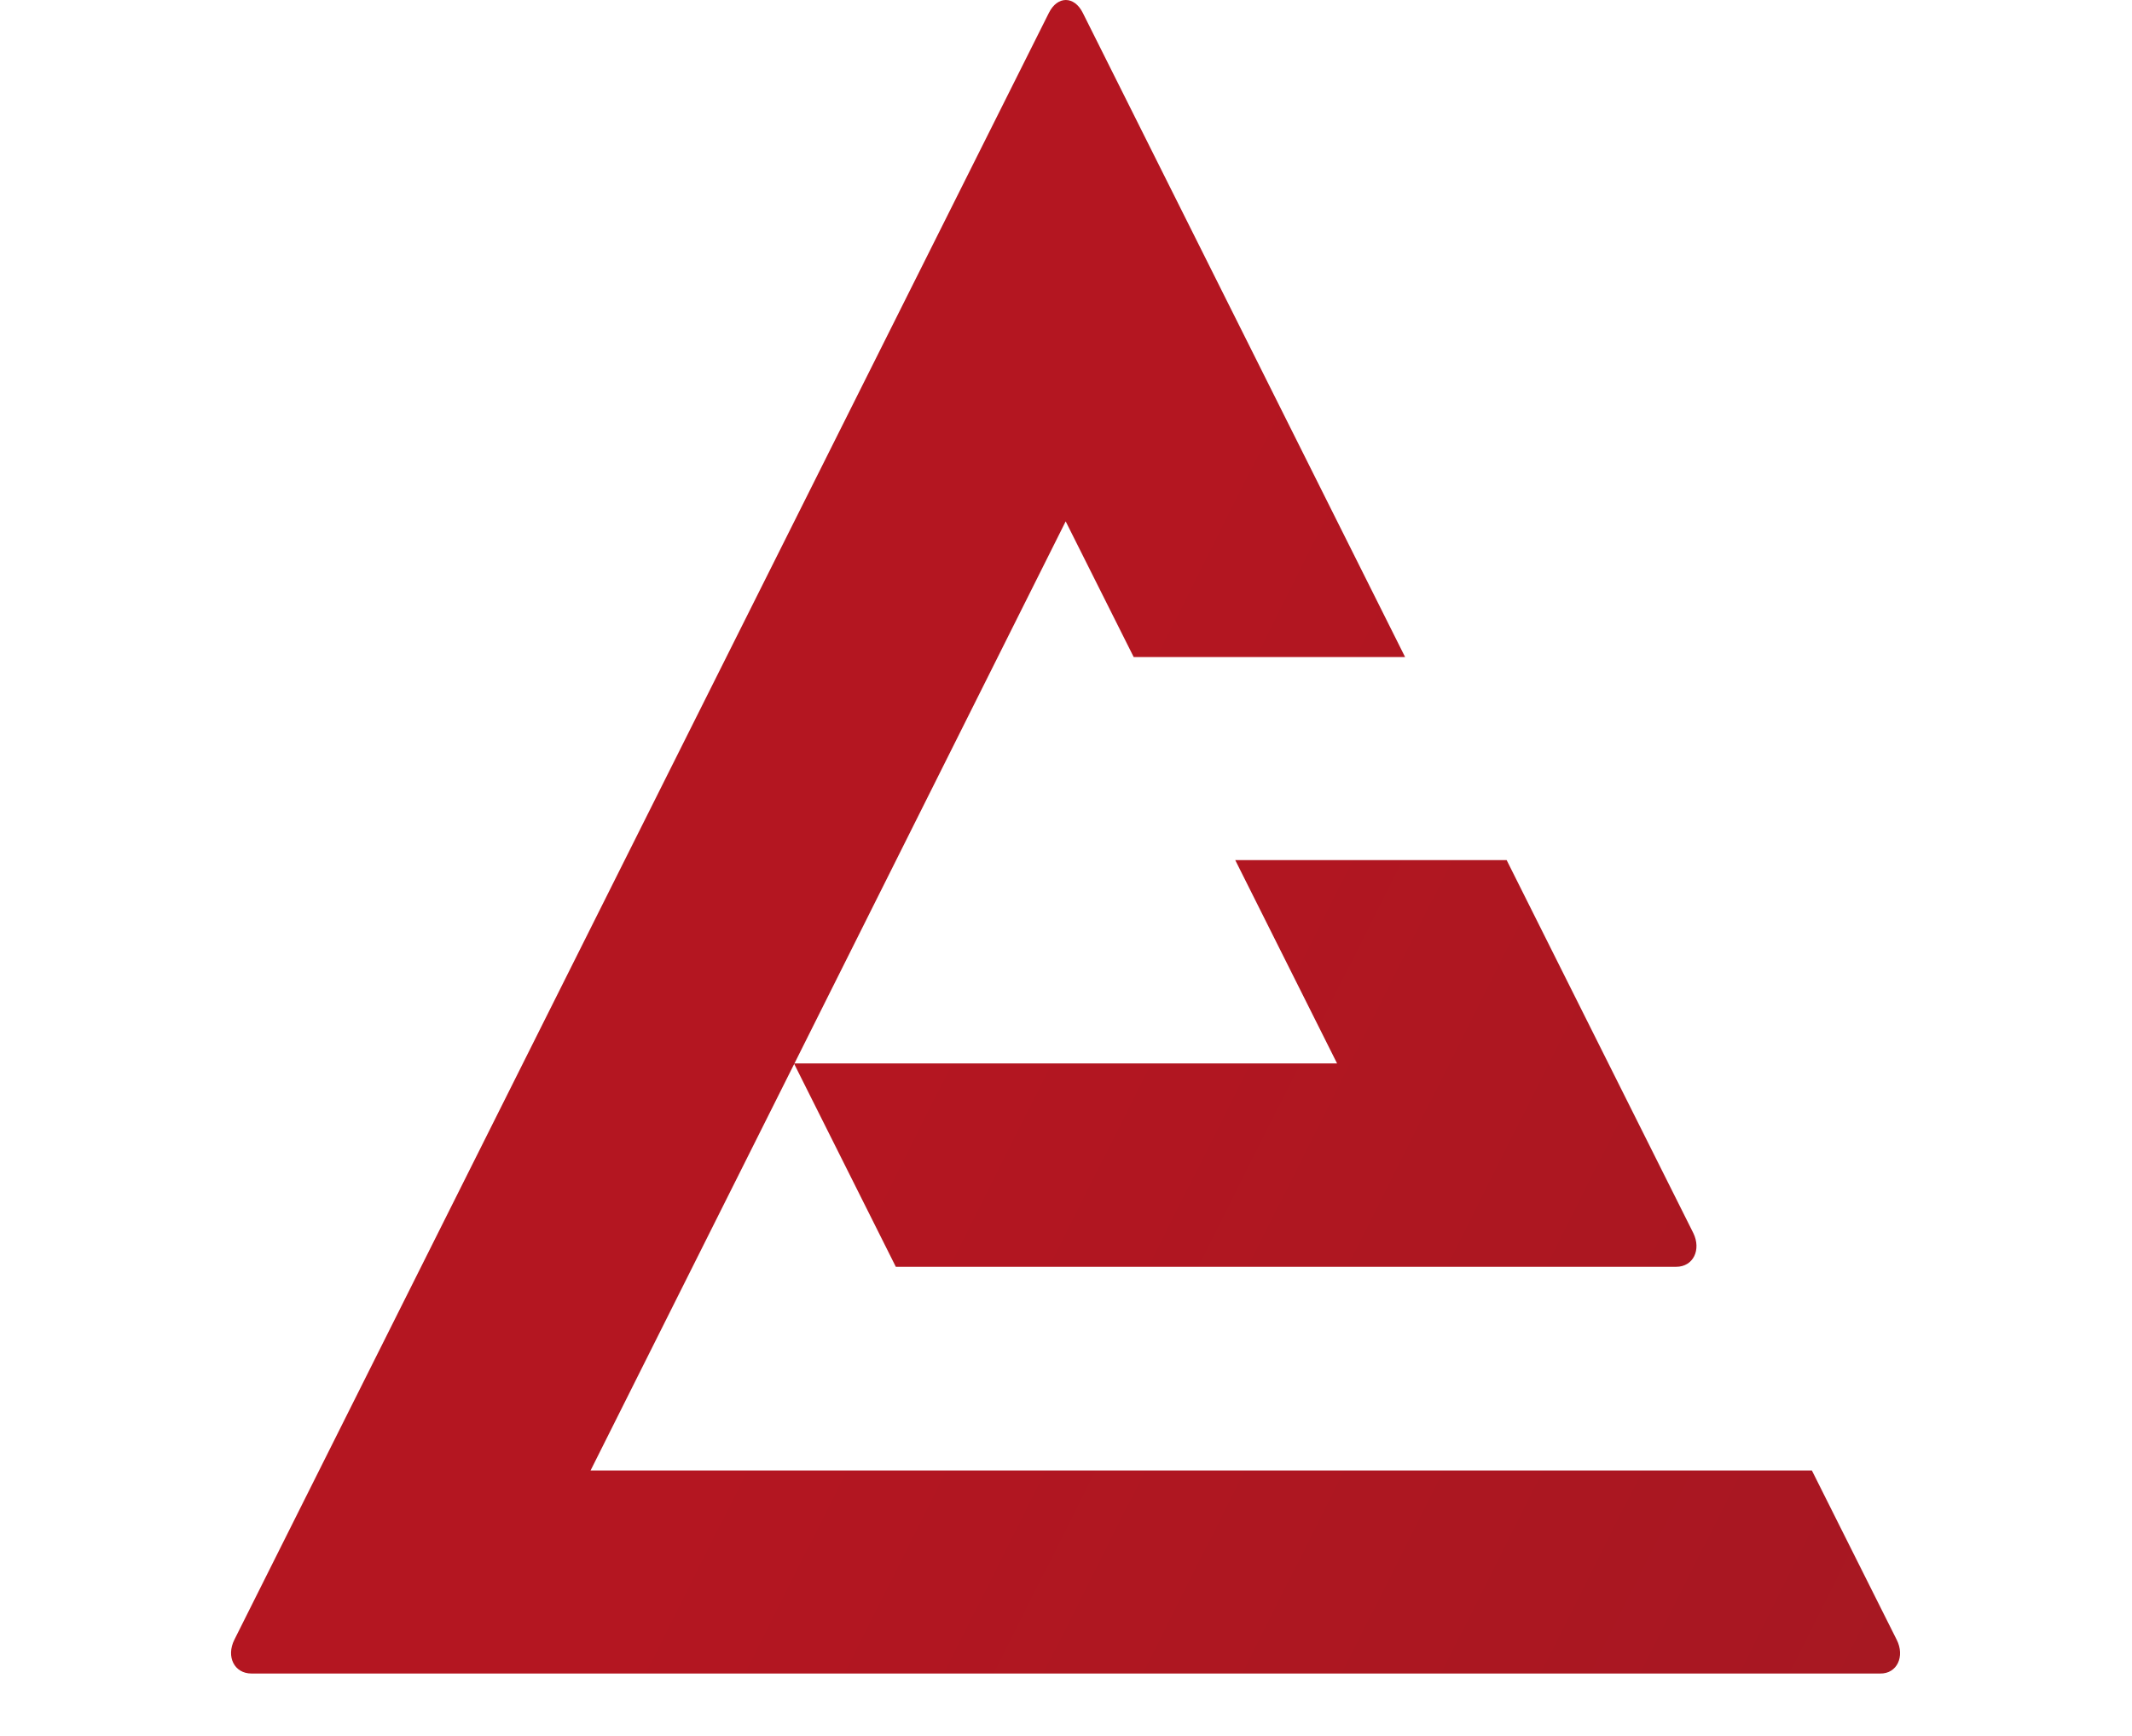
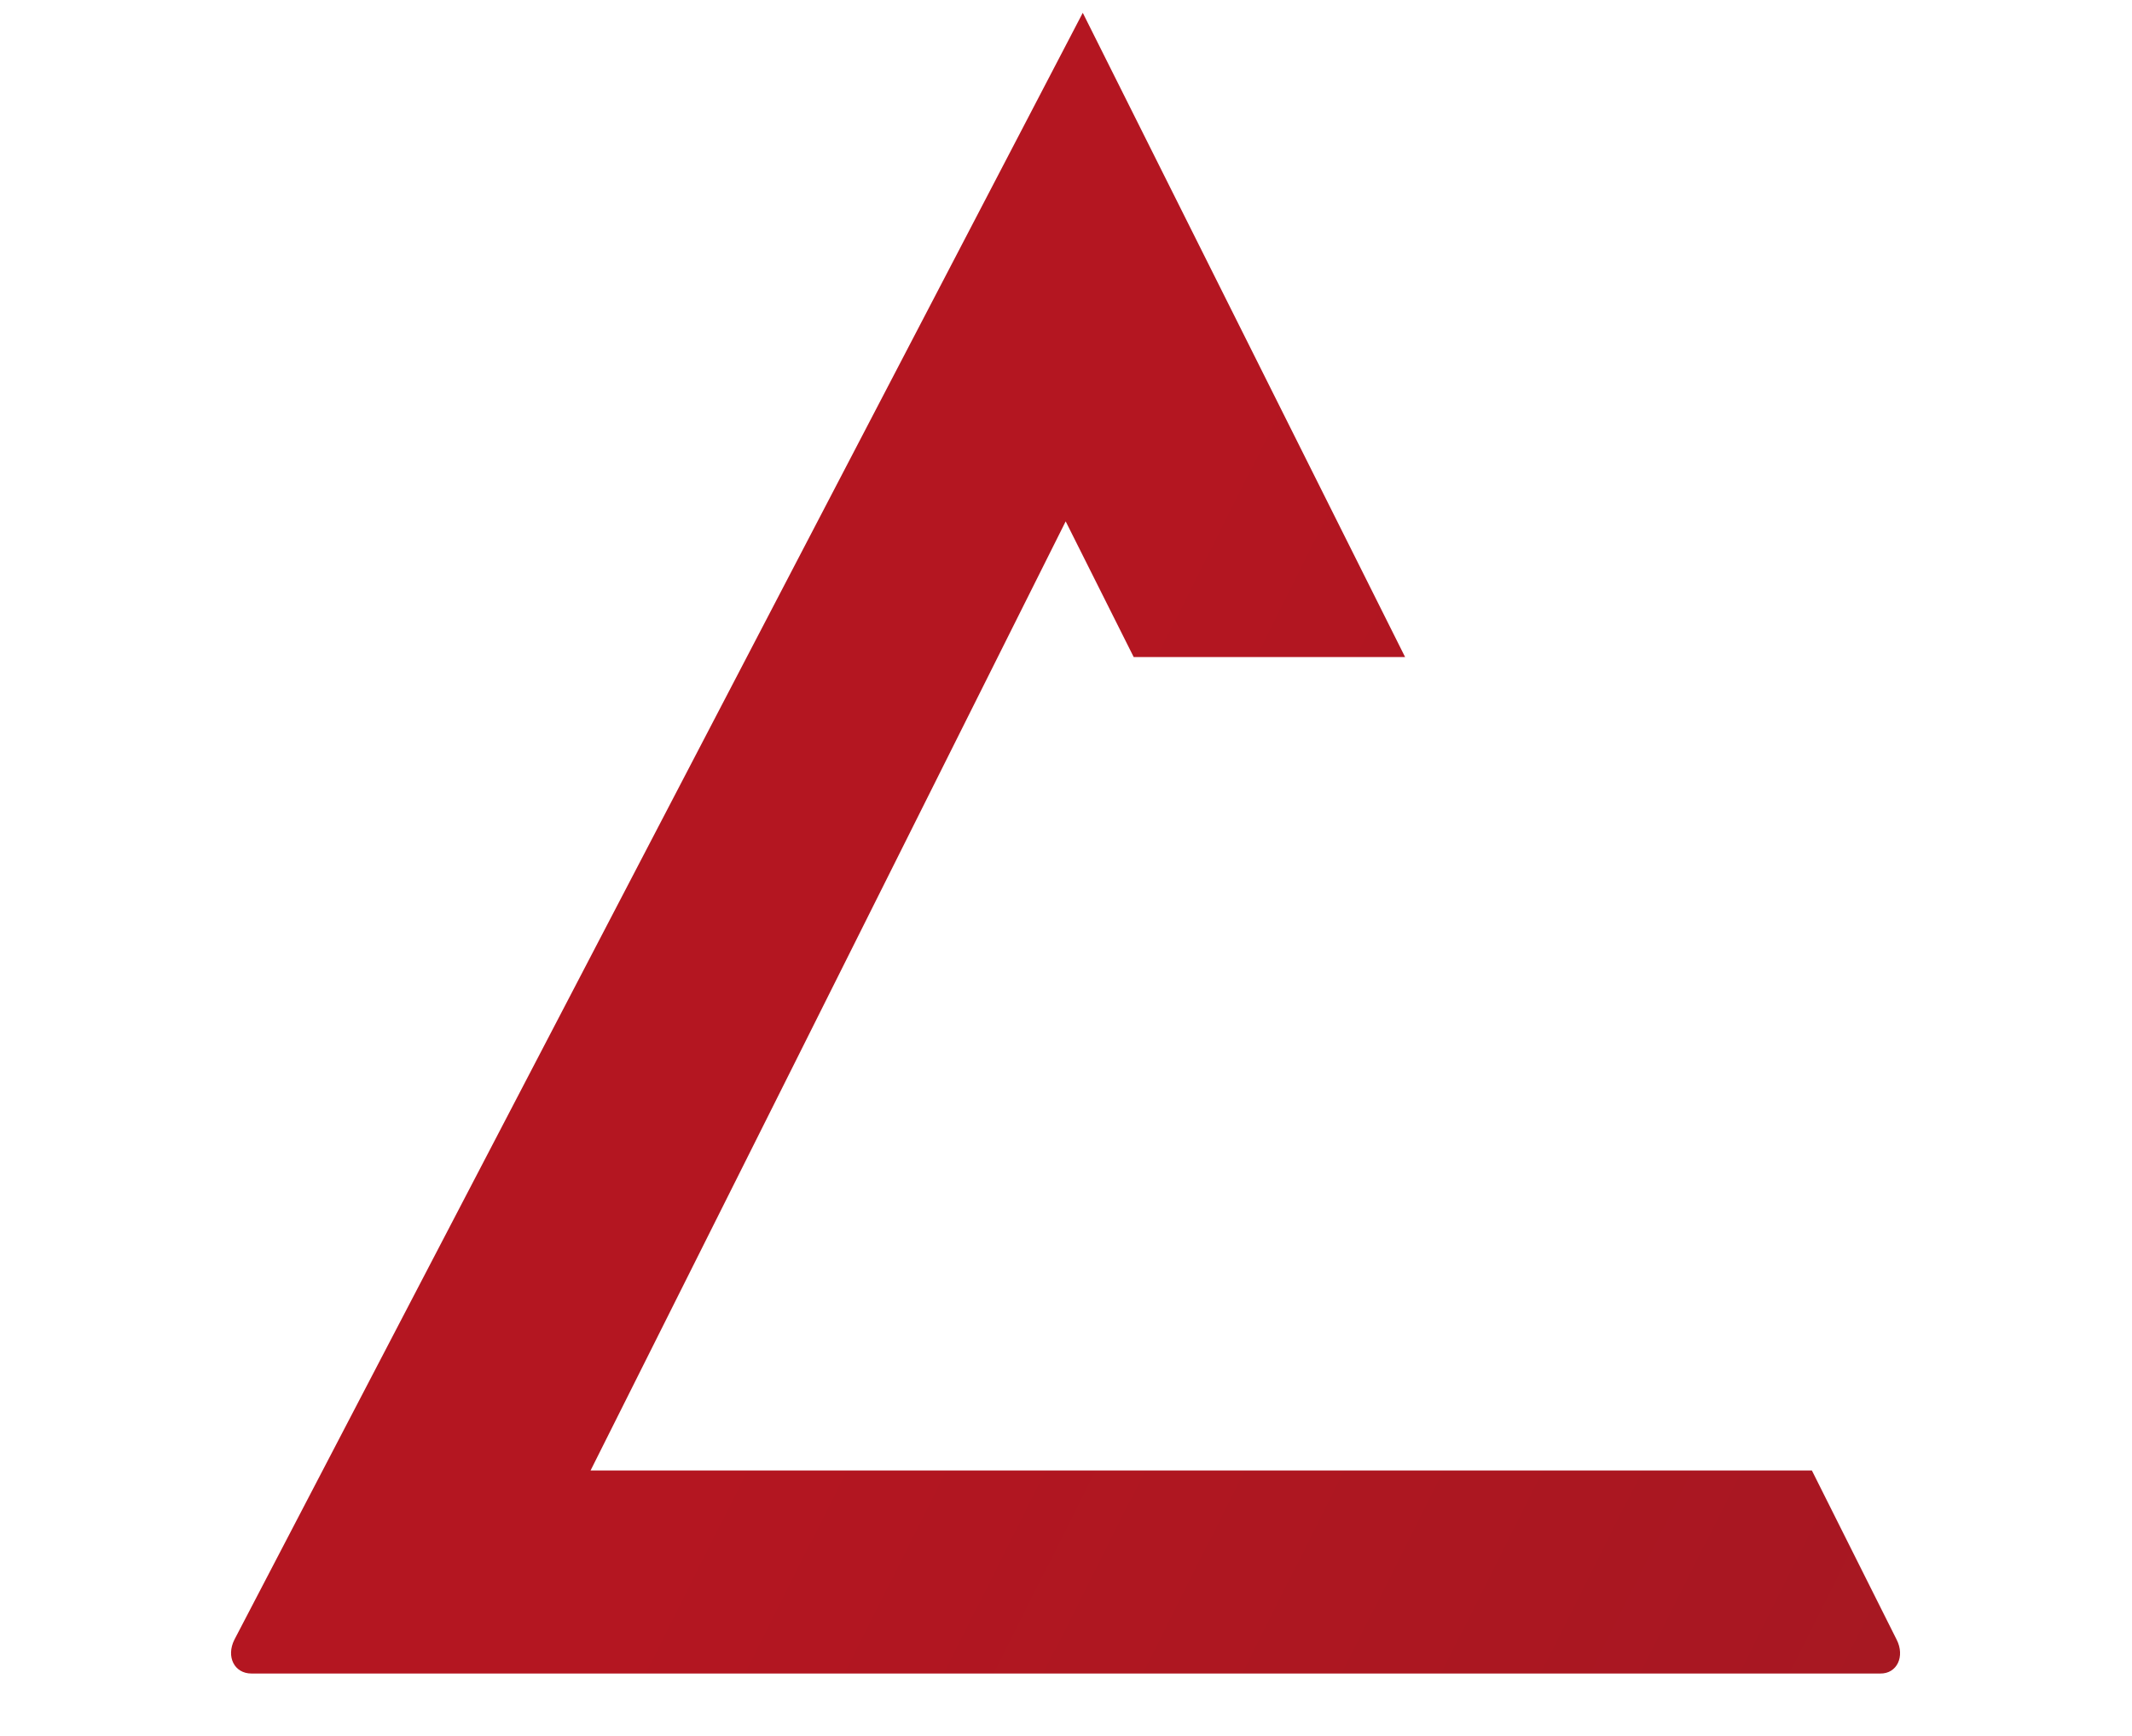
<svg xmlns="http://www.w3.org/2000/svg" width="674" height="549" viewBox="0 0 674 549" fill="none">
-   <path d="M422.7 336.25H251L283.2 400.55H529.9C535.3 400.55 537.9 395.15 535.3 389.85L476.3 271.95H390.5L422.7 336.25Z" fill="url(#paint0_linear_704_25)" />
-   <path d="M599.6 518.45L572.8 464.95H186.7L251.1 336.35L336.9 164.85L358.4 207.75H444.2L342.3 4.05C339.6 -1.35 334.3 -1.35 331.6 4.05L74.1 518.45C71.4 523.85 74.1 529.15 79.5 529.15H594.4C599.7 529.25 602.3 523.75 599.6 518.45Z" fill="url(#paint1_linear_704_25)" />
+   <path d="M599.6 518.45L572.8 464.95H186.7L251.1 336.35L336.9 164.85L358.4 207.75H444.2L342.3 4.05L74.1 518.45C71.4 523.85 74.1 529.15 79.5 529.15H594.4C599.7 529.25 602.3 523.75 599.6 518.45Z" fill="url(#paint1_linear_704_25)" />
  <defs>
    <linearGradient id="paint0_linear_704_25" x1="1308.14" y1="803.029" x2="304.415" y2="298.319" gradientUnits="userSpaceOnUse">
      <stop stop-color="#8C1B23" />
      <stop offset="1" stop-color="#B41621" />
    </linearGradient>
    <linearGradient id="paint1_linear_704_25" x1="1302.2" y1="814.854" x2="298.468" y2="310.134" gradientUnits="userSpaceOnUse">
      <stop stop-color="#8C1B23" />
      <stop offset="1" stop-color="#B41621" />
    </linearGradient>
  </defs>
</svg>